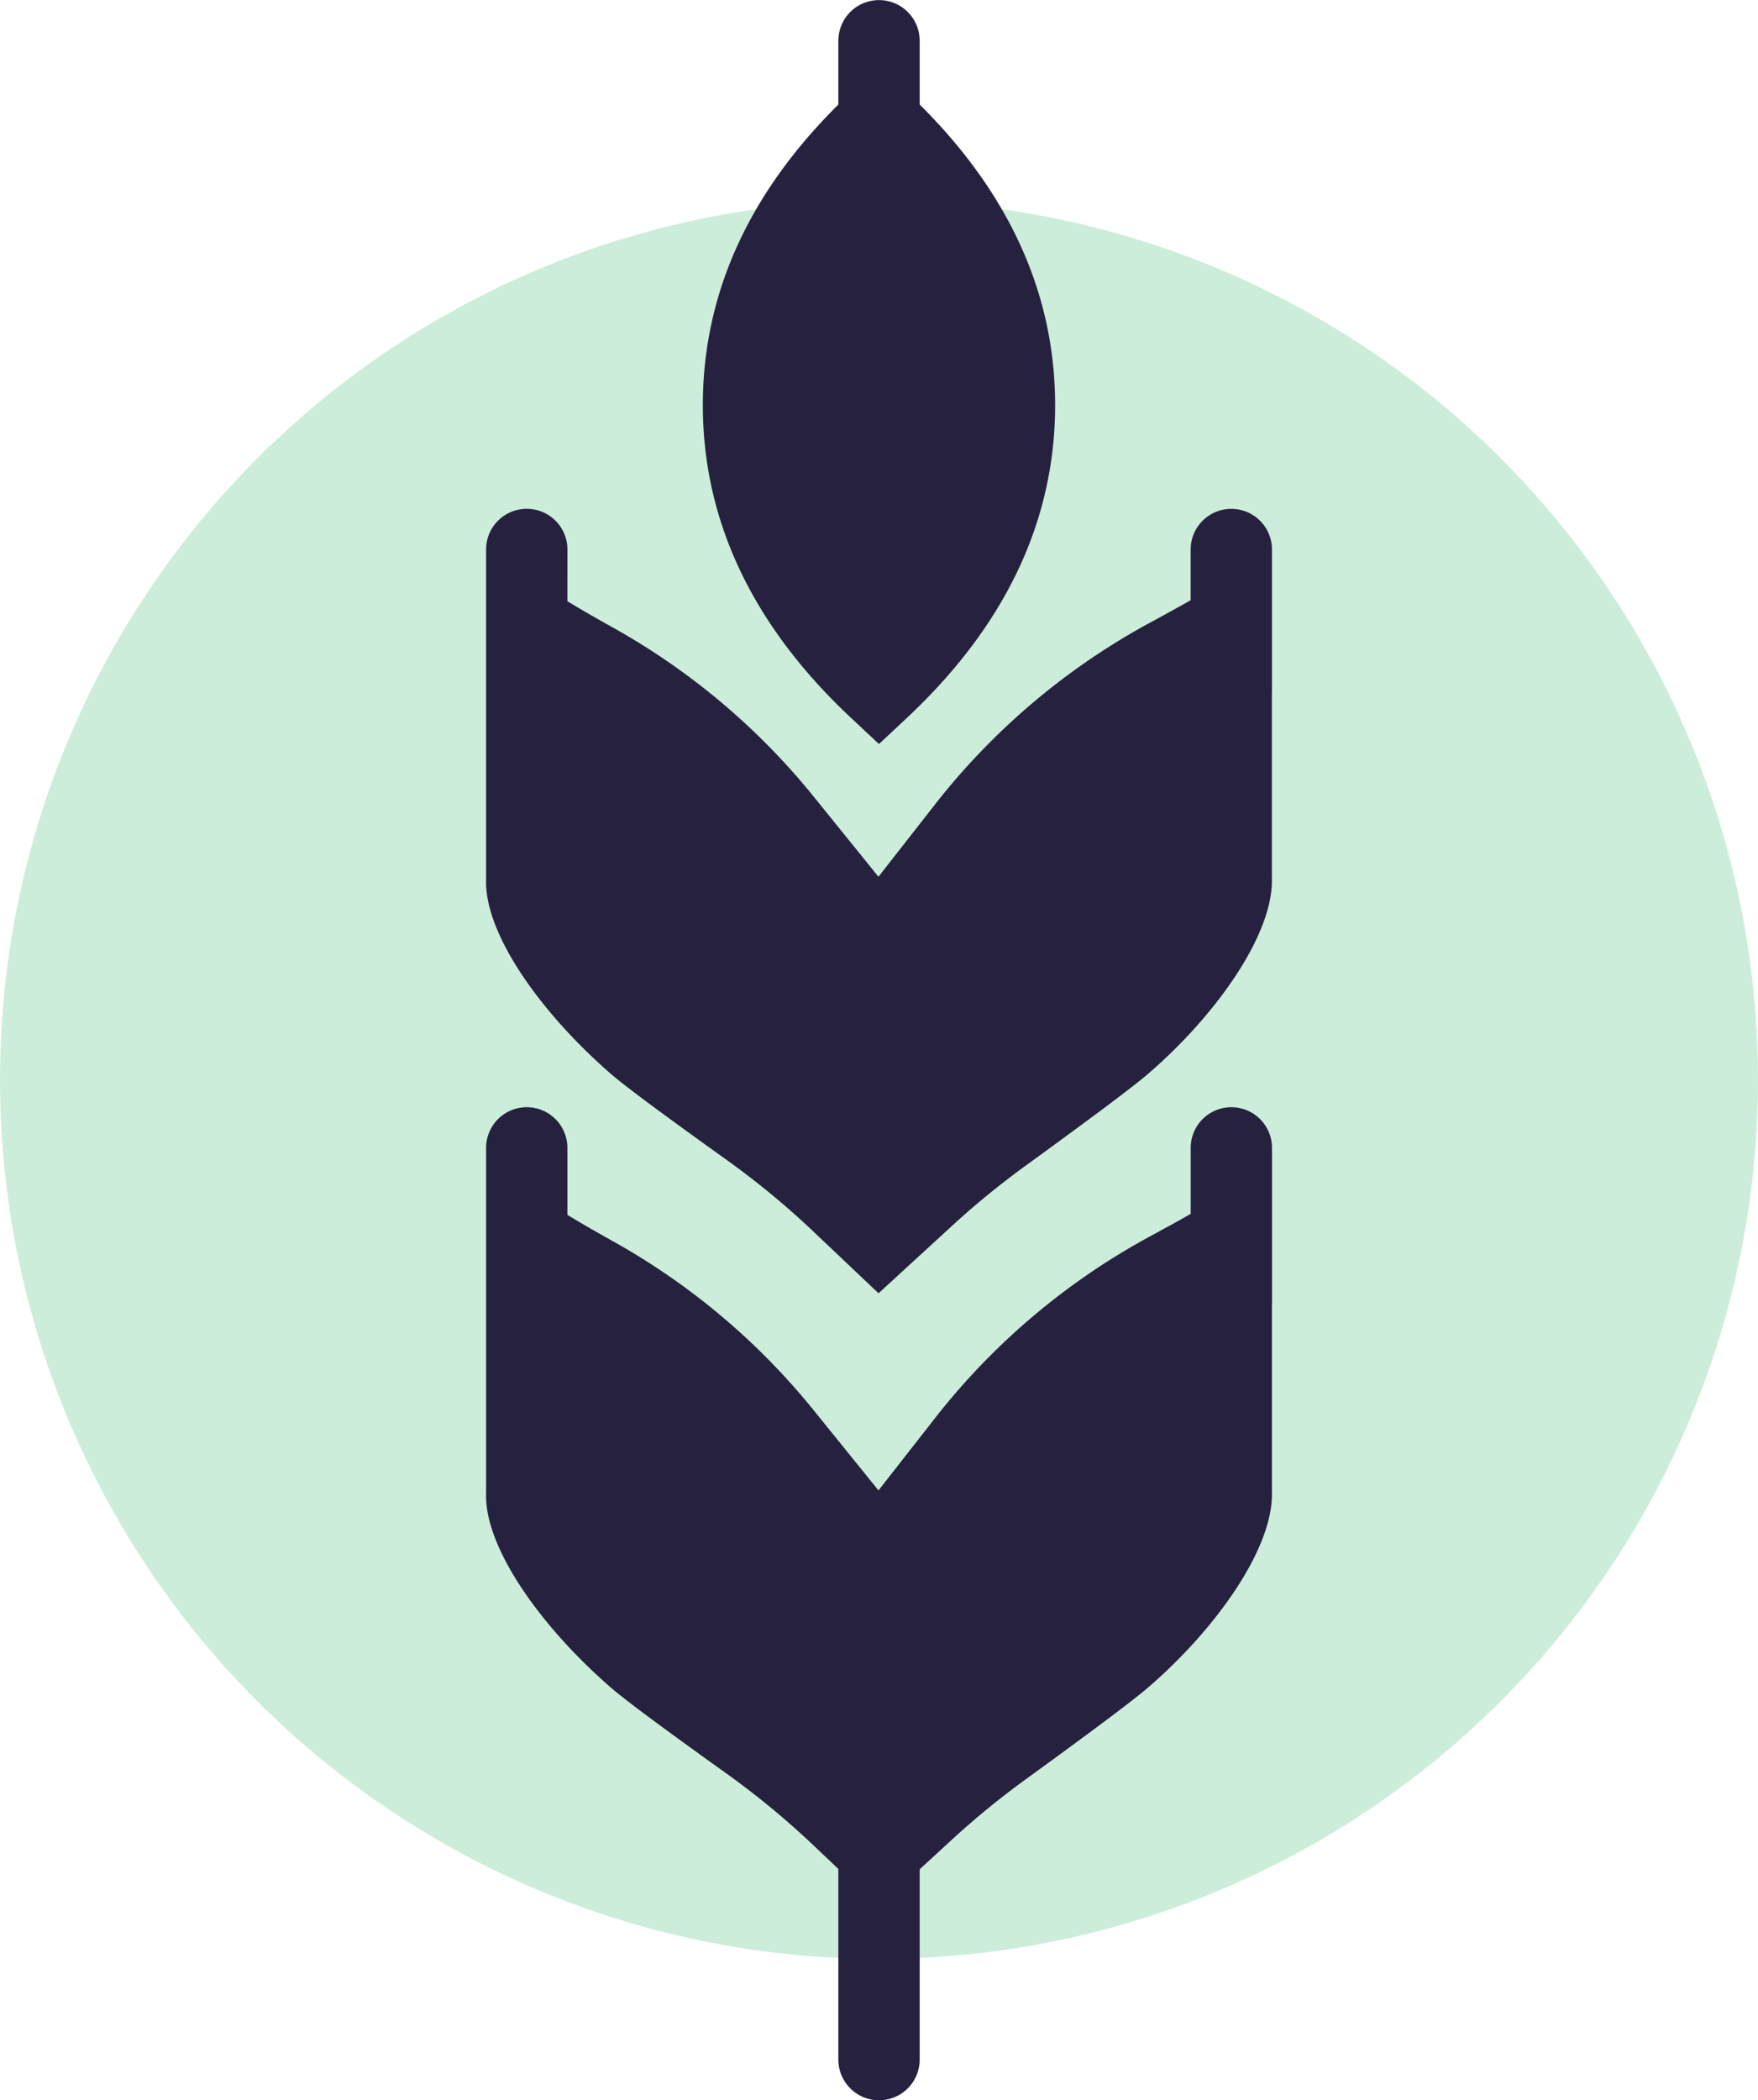
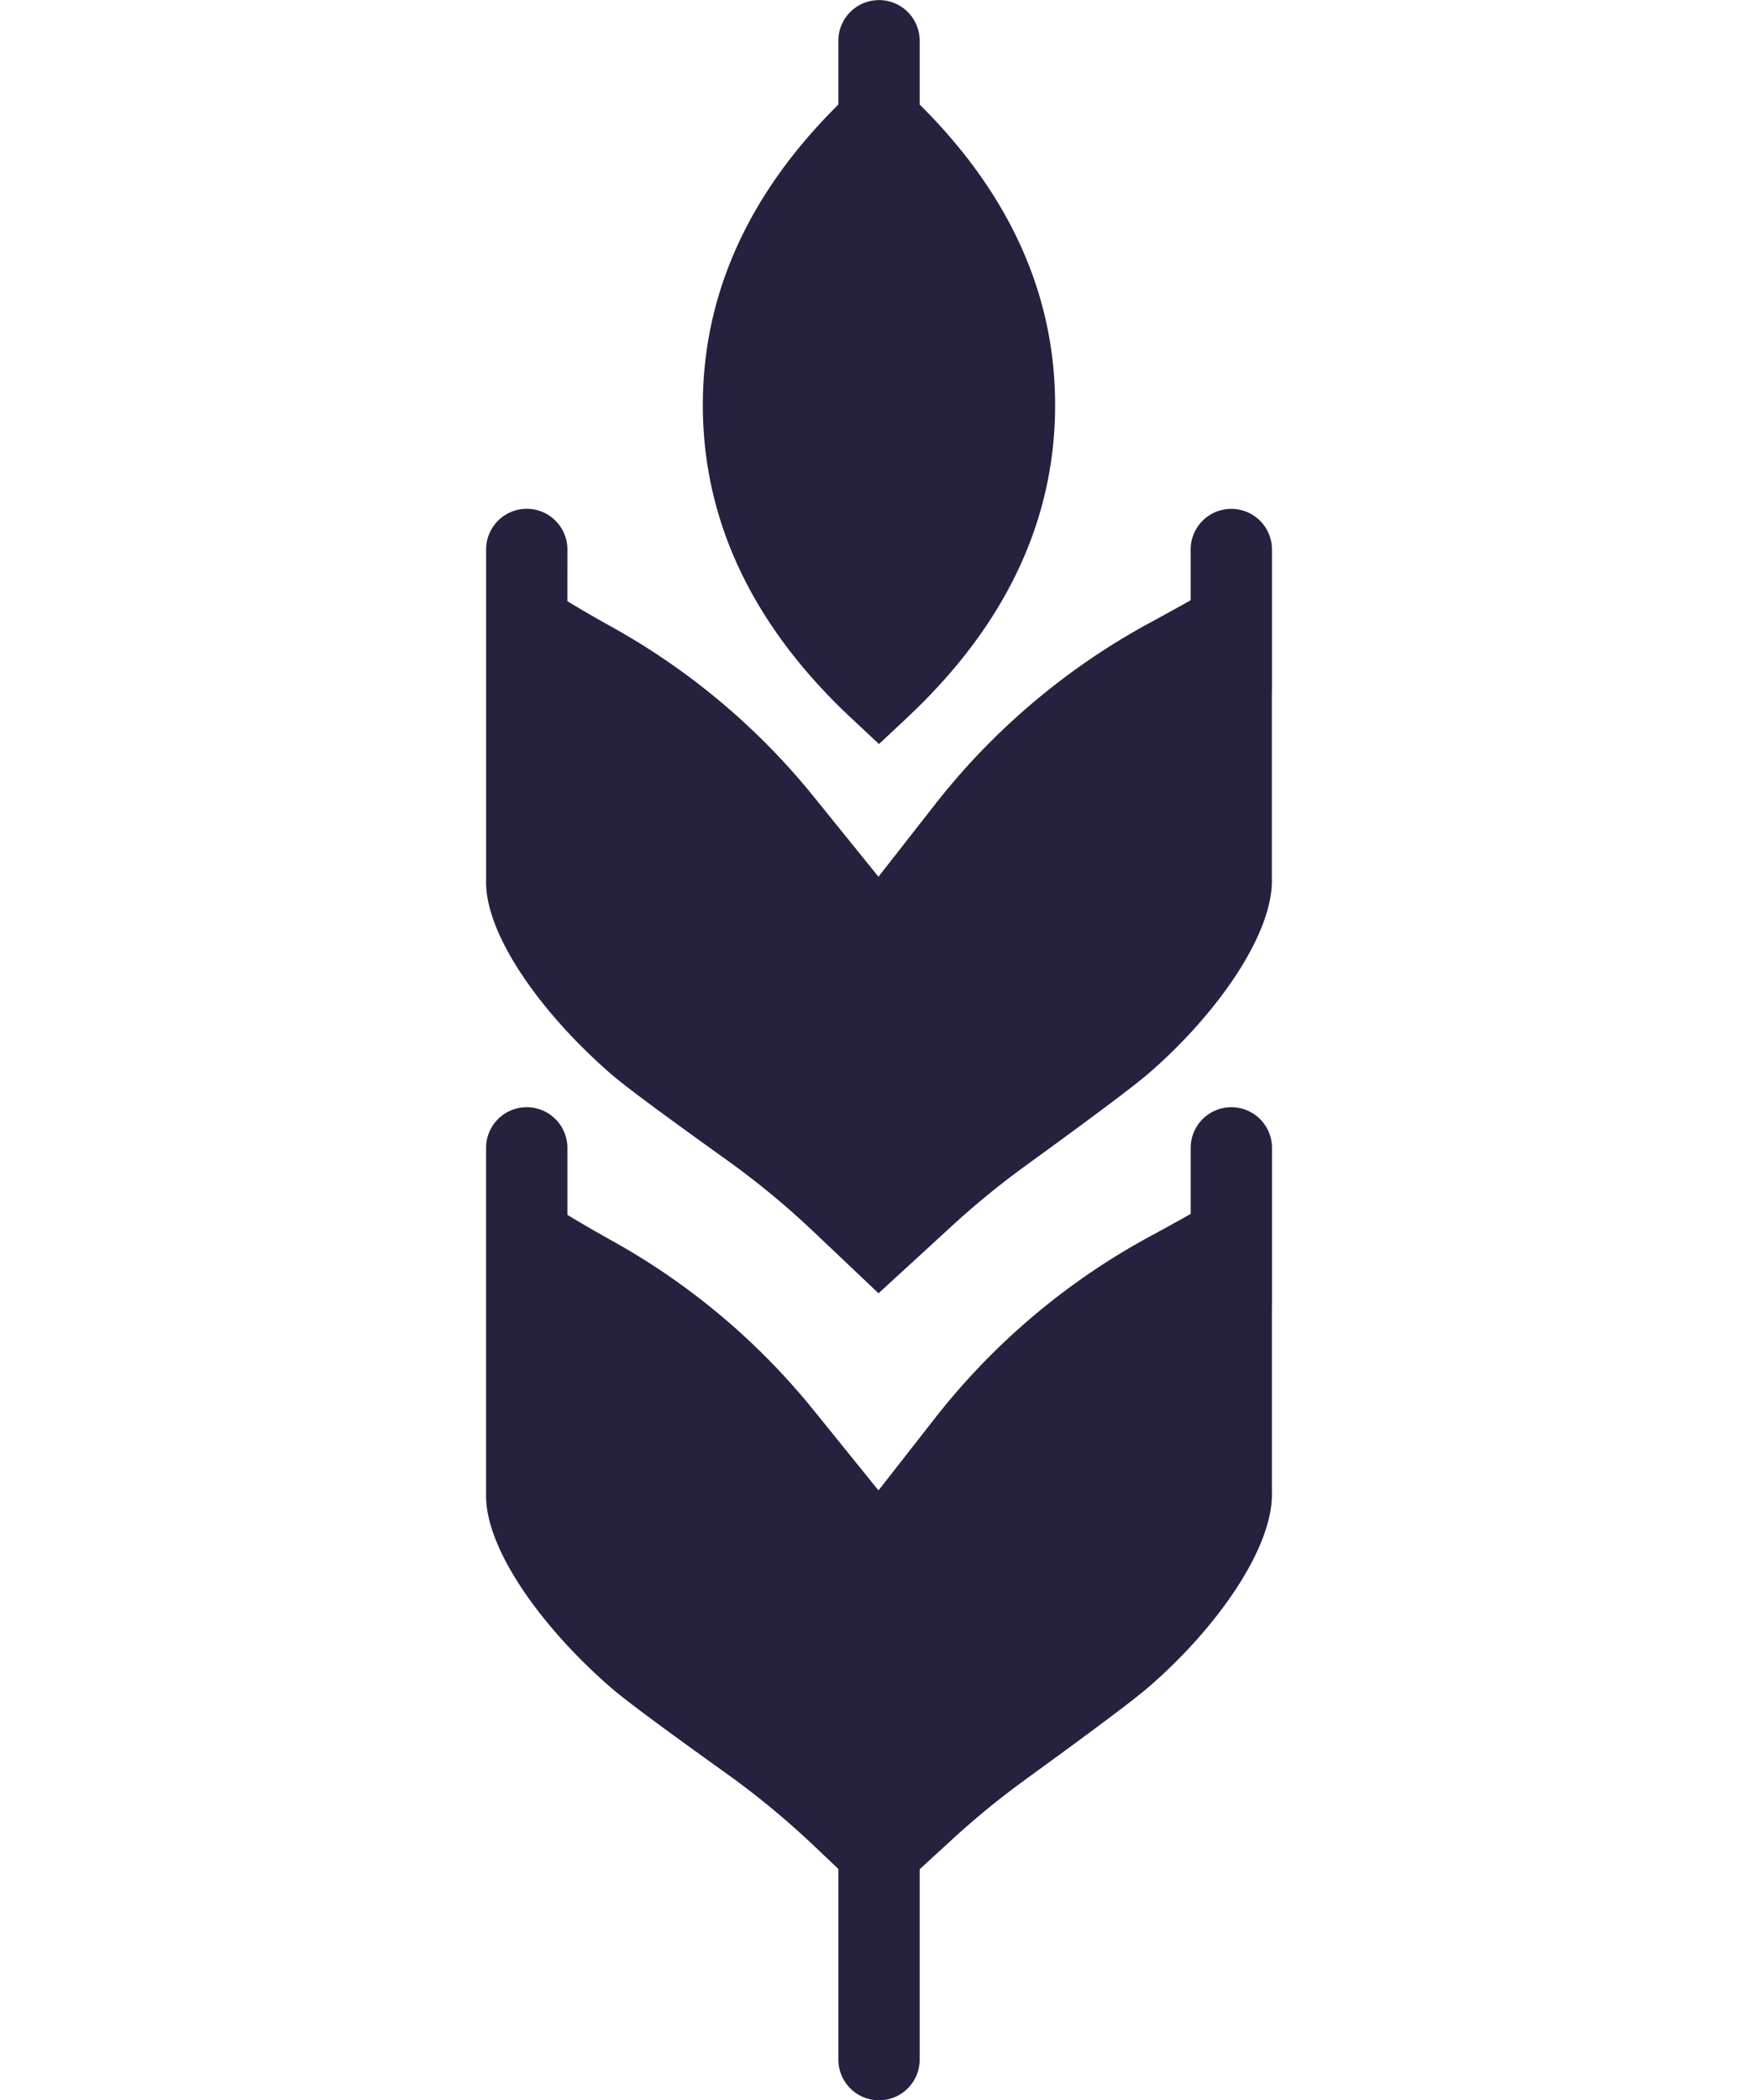
<svg xmlns="http://www.w3.org/2000/svg" width="100.035" height="119.497" viewBox="0 0 100.035 119.497">
  <g id="Group_693" data-name="Group 693" transform="translate(-543 -2328)">
-     <circle id="Ellipse_31" data-name="Ellipse 31" cx="50.018" cy="50.018" r="50.018" transform="translate(543 2339.416)" fill="#ccedd9" />
    <path id="Path_7081" data-name="Path 7081" d="M595.332,2434.354v10.83a2.313,2.313,0,0,1-4.627,0v-10.848l-1.393-1.321a46.963,46.963,0,0,0-4.978-4.111c-3.593-2.573-5.734-4.161-6.536-4.854-3.944-3.41-7.246-7.971-7.138-11.1v-10.743c0-.028,0-.056,0-.085v-8.813a2.313,2.313,0,0,1,4.626,0v3.812q1.155.7,2.51,1.455a39.3,39.3,0,0,1,11.517,9.676l3.675,4.547,3.207-4.1a39.293,39.293,0,0,1,12.328-10.4q1.18-.636,2.231-1.233v-3.757a2.313,2.313,0,0,1,4.626,0v8.813c0,.06,0,.118-.006.176v10.575c.108,3.2-3.2,7.824-7.024,11.123-.845.73-3.139,2.449-6.987,5.243a46.747,46.747,0,0,0-4.163,3.4Zm0-100.405c5.1,5.057,7.707,10.786,7.707,17.1,0,6.608-2.855,12.577-8.443,17.805l-1.58,1.479-1.581-1.479c-5.587-5.228-8.442-11.2-8.442-17.805,0-6.312,2.606-12.043,7.712-17.1v-3.63a2.313,2.313,0,0,1,4.627,0Zm-20.048,28.257q1.155.7,2.51,1.454a39.318,39.318,0,0,1,11.517,9.676l3.675,4.548,3.207-4.1a39.314,39.314,0,0,1,12.328-10.4q1.18-.638,2.231-1.233v-2.886a2.313,2.313,0,0,1,4.626,0v7.942c0,.059,0,.117-.006.176v10.573c.108,3.2-3.2,7.826-7.024,11.125-.845.73-3.139,2.449-6.987,5.242a47.091,47.091,0,0,0-4.163,3.4l-4.207,3.86-3.678-3.487a46.864,46.864,0,0,0-4.978-4.111c-3.593-2.573-5.734-4.16-6.536-4.853-3.944-3.41-7.246-7.972-7.138-11.1v-10.743c0-.028,0-.056,0-.085v-7.942a2.313,2.313,0,0,1,4.626,0Z" fill="#26213f" />
  </g>
</svg>